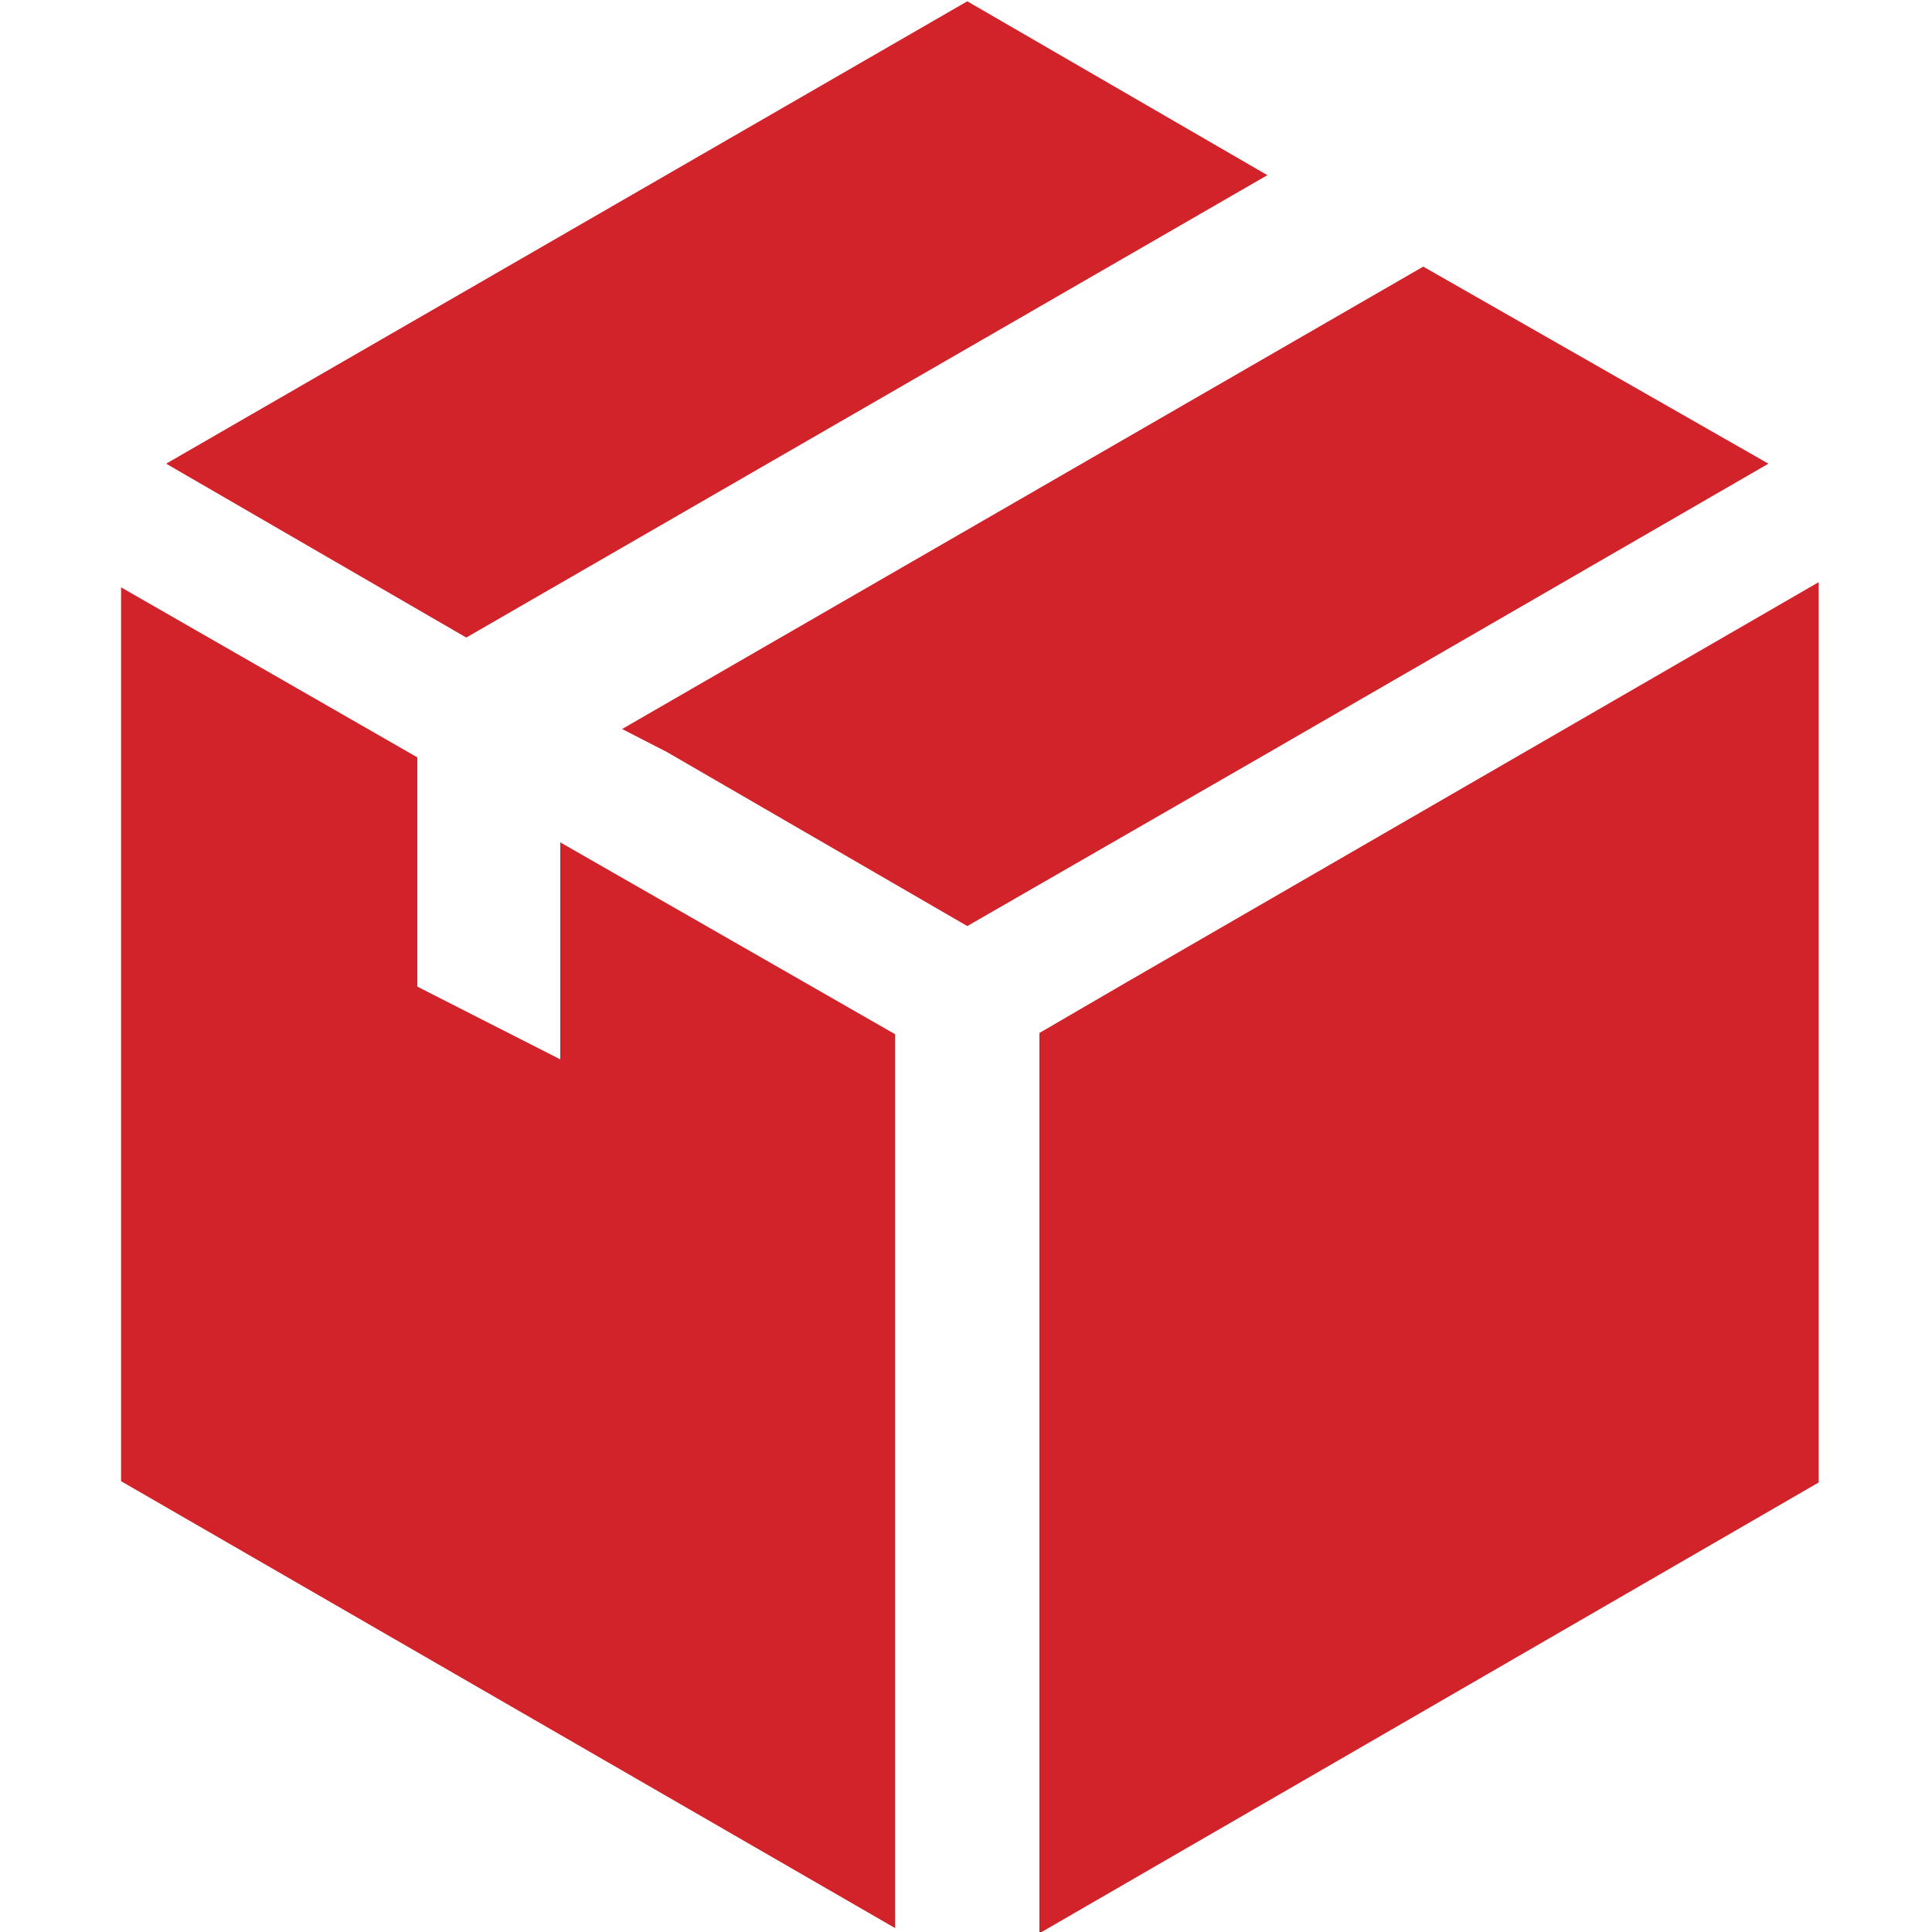
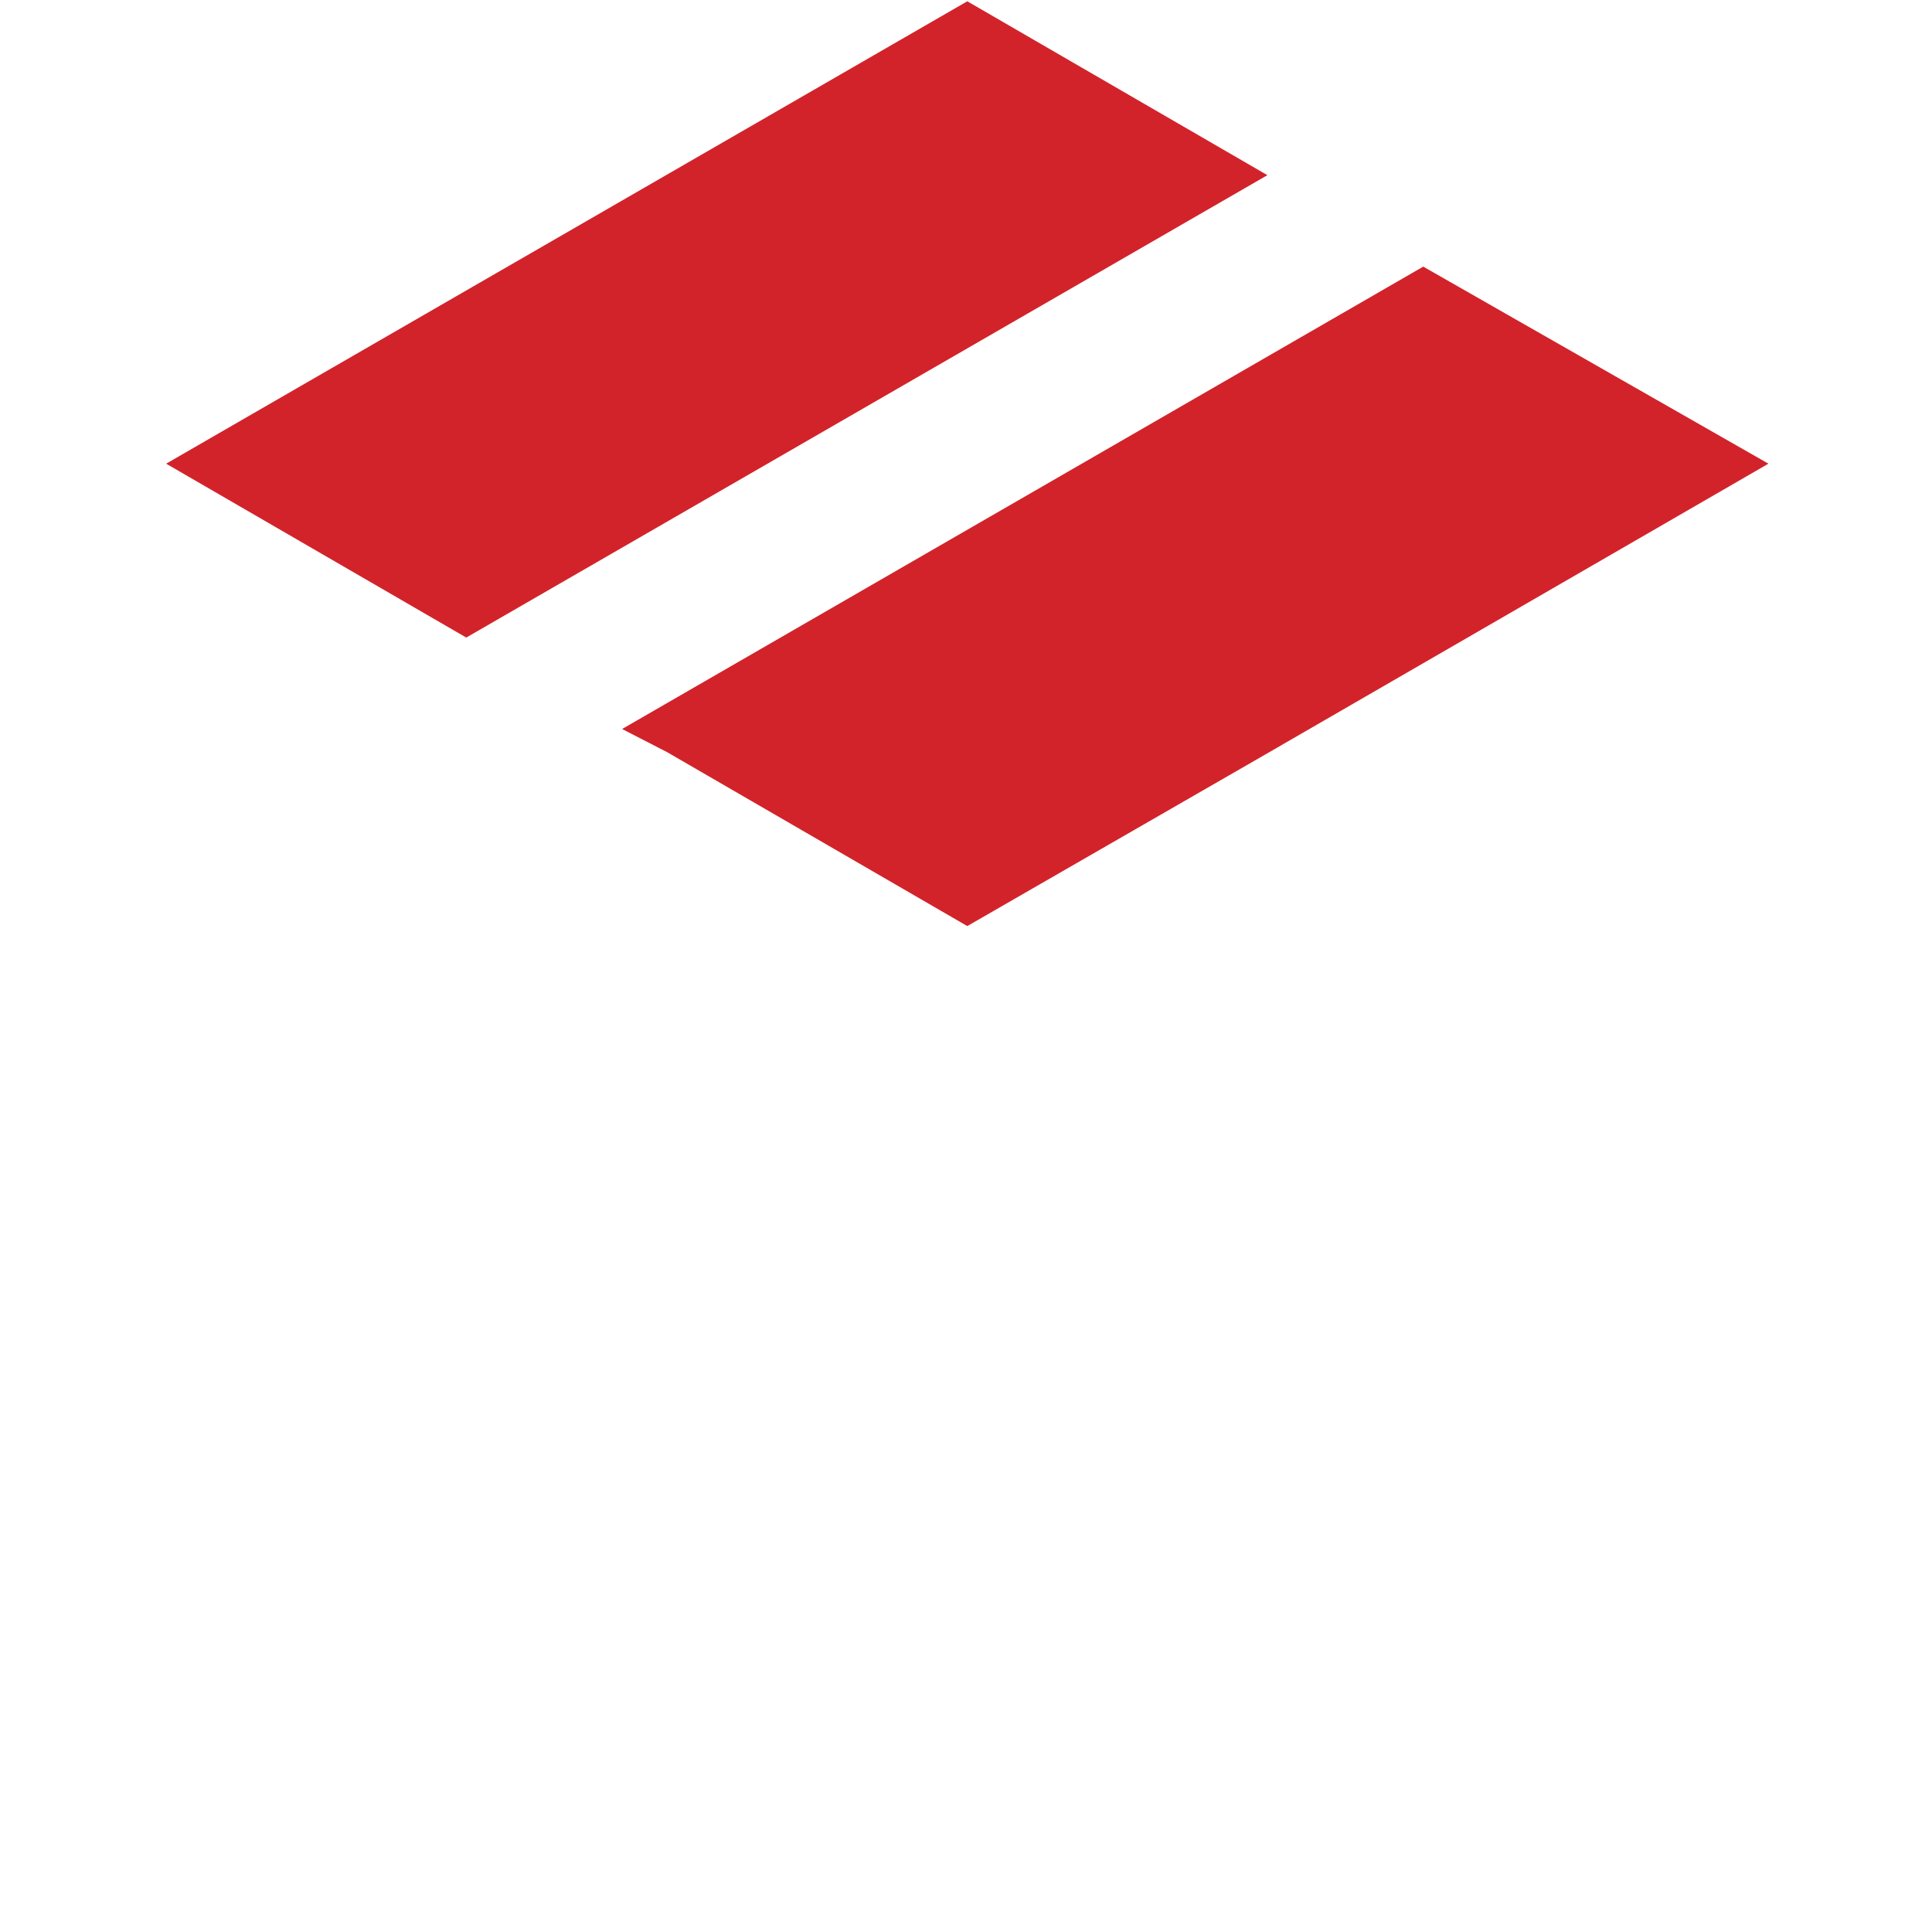
<svg xmlns="http://www.w3.org/2000/svg" id="Layer_1" x="0px" y="0px" viewBox="0 0 150 150" style="enable-background:new 0 0 150 150;" xml:space="preserve">
  <style type="text/css">
	.st0{fill:#D2232A;}
</style>
  <g>
-     <path class="st0" d="M87.4,76.3l-6.7,3.9v69.9l60.5-35V45.2L87.4,76.3z" />
    <path class="st0" d="M98.4,13.6L75.1,0.1L12.9,36l23.3,13.5L98.4,13.6z" />
    <path class="st0" d="M137.3,36l-26.8-15.3L48.3,56.6l3.5,1.8l23.3,13.5l23.1-13.3L137.3,36z" />
-     <path class="st0" d="M43.6,82.3l-11.2-5.7V58.8l-23-13.2V115l60.1,34.7V80.3l-26-14.9V82.3z" />
  </g>
</svg>